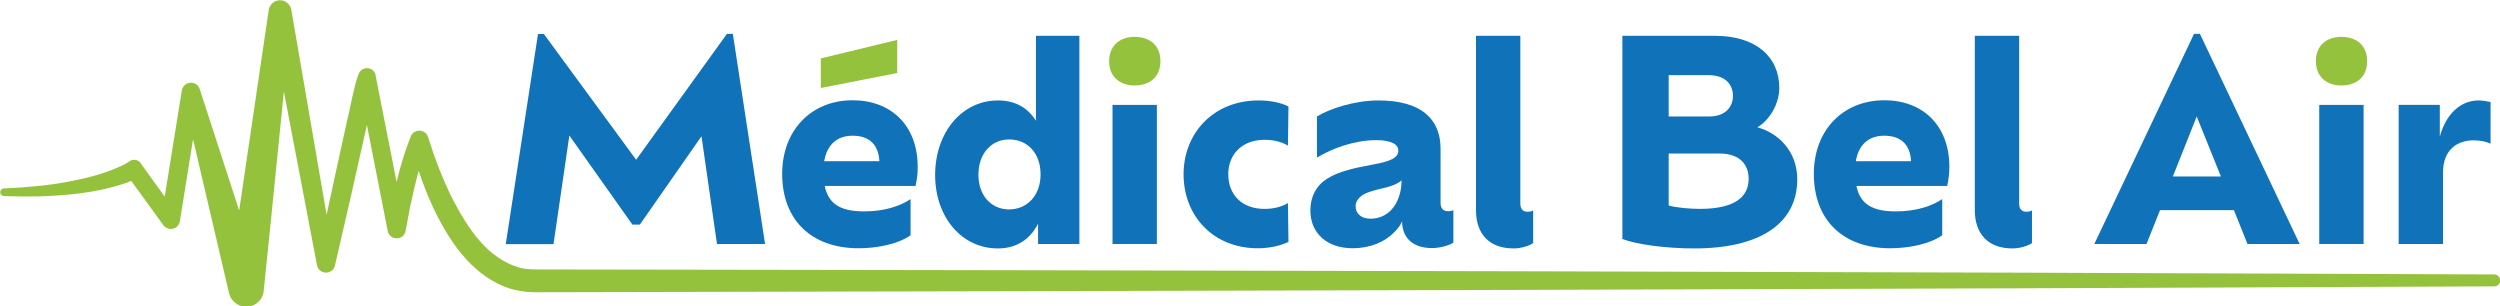
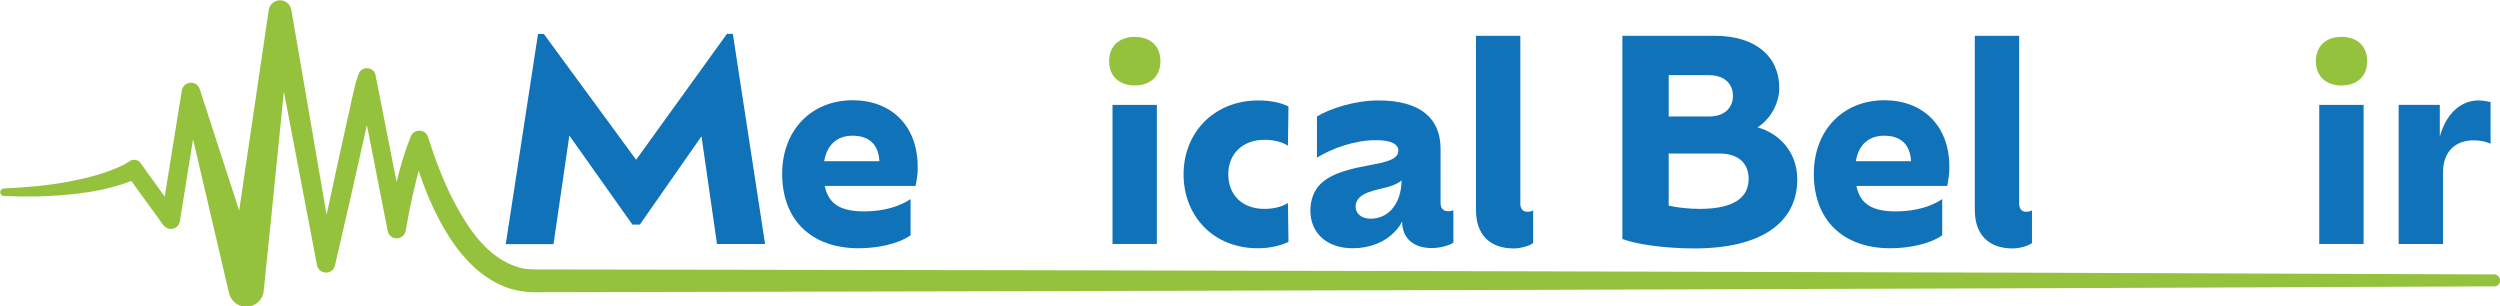
<svg xmlns="http://www.w3.org/2000/svg" version="1.1" id="Calque_2" x="0px" y="0px" viewBox="0 0 1403.8 172.1" style="enable-background:new 0 0 1403.8 172.1;" xml:space="preserve">
  <style type="text/css">
	.st0{fill:#1072B9;}
	.st1{fill:#3D4584;}
	.st2{fill-rule:evenodd;clip-rule:evenodd;fill:#95C23D;}
	.st3{fill:#95C23D;}
</style>
  <g>
    <path class="st0" d="M429.6,137h-27l-8.7-60.5l-34.6,49.6h-4.2l-35.4-50l-8.9,61H284l18.1-118h3.3l51.8,70.6L408.2,19h3.3" />
    <path class="st0" d="M514.1,104.4h-51c2.2,10.6,9.4,14.3,22.3,14.3c11.4,0,20.3-3.1,25.9-6.9v20.3c-7,5-18.9,7.3-29.2,7.3   c-26.3,0-42.9-15.7-42.9-41.8c0-24.3,16.2-41.3,39.6-41.3c21.4,0,36.5,14,36.5,37.4C515.4,98,514.7,101.6,514.1,104.4z M411.5,19   l18.1,118 M462.8,90.5h31c-0.5-9.5-5.9-14.3-15.1-14.3C470.1,76.2,464.4,81.2,462.8,90.5z" />
-     <path class="st0" d="M606.1,20.1V137h-23.2v-11.4c-4.7,9.2-12.5,13.9-22.6,13.9c-20.3,0-35.2-17.6-35.2-41.2   c0-24,15.1-41.9,35.2-41.9c9.4,0,16.5,3.7,21.4,11.4V20.1H606.1z M584.3,97.9c0-11.8-7.3-19.6-17.6-19.6c-10.1,0-17.3,8-17.3,19.8   c0,11.7,7.2,19.5,17.3,19.5C576.9,117.5,584.3,109.7,584.3,97.9z" />
    <path class="st0" d="M624.7,58.9h24.9V137h-24.9V58.9z" />
    <path class="st0" d="M664.6,97.9c0-23.1,16.7-41.5,42.1-41.5c6.4,0,12.6,1.2,16.8,3.4l-0.3,22c-2.5-1.6-6.9-3.3-13.1-3.3   c-12.9,0-20.4,8.4-20.4,19.3c0,11.4,7.5,19.5,20.4,19.5c6.1,0,10.6-1.7,13.1-3.3l0.3,21.8c-3.9,2-10.4,3.6-17,3.6   C681.1,139.5,664.6,121.1,664.6,97.9z" />
    <path class="st0" d="M816.1,118v18.2c-1.7,1.4-7.2,3.1-12,3.1c-10.3,0-16.7-5.3-16.8-15c-0.9,2.2-2.5,4.2-4.4,6.1   c-5.3,5.5-13.6,9-23.4,9c-14.5,0-23.7-8.6-23.7-21.2c0-6.4,2.3-11.4,5.5-14.7c5-5.1,12.8-7.5,21-9.4c8.9-1.9,17.6-2.8,21.2-5.9   c1.2-1.1,1.7-2.2,1.7-3.7c0-3.1-3.3-5.8-12.5-5.8c-12,0-24.5,4.5-33.2,9.8V65.4c7.2-4.4,21.2-9,34.5-9c24,0,34.9,10.4,34.9,27.1   v30.4c0,3.3,1.7,4.7,4.2,4.7C814.7,118.6,815.5,118.3,816.1,118z M787,101.3c-2.5,2.2-6.7,3.6-10.9,4.5c-5.3,1.2-10,2.5-12.6,5   c-1.4,1.4-2.3,3-2.3,5.1c0,3.6,2.7,6.9,8.4,6.9c4.8,0,8.6-1.9,11.4-4.7C784.9,114.1,787,108,787,101.3z" />
    <path class="st0" d="M828.8,118V20.1h24.9v94.3c0,3,1.6,4.5,3.9,4.5c1.6,0,2.7-0.3,3.3-0.8v18.4c-2.2,1.6-7,3-10.9,3   C836.2,139.5,828.8,131.4,828.8,118z" />
    <path class="st0" d="M1009.2,100.7c0,24.6-20.6,38.8-57.8,38.8c-16.4,0-32.6-2.3-40.4-5.3V20.1h51.9c23.1,0,36.2,11.8,36.2,29.3   c0,9-5.5,18.1-12.3,22.1C998.4,74.6,1009.2,84.8,1009.2,100.7z M959.4,42.2H937v23.2h22.8c9.2,0,13.3-5.5,13.3-11.7   C973,47.5,968.9,42.2,959.4,42.2z M981.9,100.4c0-8-5-14.2-16.4-14.2H937v29.2c4.2,1.2,11.8,1.9,17.8,1.9   C974.7,117.2,981.9,110.2,981.9,100.4z" />
    <path class="st0" d="M1093.4,104.4h-51c2.2,10.6,9.4,14.3,22.3,14.3c11.4,0,20.3-3.1,25.9-6.9v20.3c-7,5-18.9,7.3-29.2,7.3   c-26.4,0-42.9-15.7-42.9-41.8c0-24.3,16.2-41.3,39.6-41.3c21.4,0,36.5,14,36.5,37.4C1094.6,98,1094,101.6,1093.4,104.4z    M1042.1,90.5h31c-0.5-9.5-5.9-14.3-15.1-14.3C1049.4,76.2,1043.6,81.2,1042.1,90.5z" />
    <path class="st0" d="M1108.9,118V20.1h24.9v94.3c0,3,1.6,4.5,3.9,4.5c1.6,0,2.7-0.3,3.3-0.8v18.4c-2.2,1.6-7,3-10.9,3   C1116.4,139.5,1108.9,131.4,1108.9,118z" />
-     <path class="st0" d="M1254.4,118h-41.5l-7.6,19H1176l56-118h3.3l56,118h-29.3L1254.4,118z M1233.5,65.4l-13.4,33.7h27L1233.5,65.4z   " />
    <path class="st0" d="M1302.3,58.9h24.9V137h-24.9V58.9z" />
    <path class="st0" d="M1398.5,57.3v23.4c-2.2-1.1-5.5-1.9-9.5-1.9c-9.5,0-17.2,5.5-17.2,18.1V137h-24.9V58.9h23.1v17.8   c3.4-12.5,11.5-20.3,21.7-20.3C1394.1,56.4,1396.8,56.9,1398.5,57.3z" />
  </g>
  <path class="st1" d="M460.9,49.4" />
-   <polyline class="st2" points="460.9,49.4 460.9,32.8 503.8,22.4 503.8,41 460.9,49.4 " />
  <path class="st2" d="M622.8,34.4c0-8.9,6.1-13.7,14.3-13.7c8.6,0,14.5,4.8,14.5,13.7c0,8.7-5.9,13.6-14.5,13.6  C628.9,48,622.8,43.1,622.8,34.4z" />
  <path class="st2" d="M1300.4,34.4c0-8.9,6.1-13.7,14.3-13.7c8.6,0,14.5,4.8,14.5,13.7c0,8.7-5.9,13.6-14.5,13.6  C1306.5,48,1300.4,43.1,1300.4,34.4z" />
  <path class="st3" d="M1400.6,154.1c-342.2-1.5-754.7-2.3-1096.3-2.8c-4.1,0-8.6,0.1-12.5-1c-18.4-5.2-29.3-22.5-37.9-39  c-5.4-10.9-9.8-22.4-13.5-34.2c-1.2-4.6-7.8-5.1-9.7-0.6c-3.4,8.4-5.9,17-8,25.7c-4.9-24.9-11.7-59.3-11.7-59.3  c-0.3-5.3-7.7-6.4-9.6-1.4c0,0-0.5,1.3-0.5,1.3c-2.5,7.3-4.3,18.3-6.2,25.9c-2.9,12.9-8.5,38.9-11.3,51.9c-7-40.9-19.8-115-19.8-115  c-0.4-2.7-2.6-4.9-5.4-5.4c-3.5-0.5-6.8,1.9-7.3,5.4c0,0.2-9.8,66.8-16.6,112.6c-10.1-30.9-22.1-68-22.1-68  c-1.5-5.3-9.1-4.9-10.1,0.6l-9.6,59.6L79.3,92.1l-0.3-0.4L79,91.5c-1.6-2-4.6-2.4-6.6-0.7c-0.8,0.5-2.3,1.4-3.3,1.9  c-9.5,4.6-19.7,7.2-30.1,9.2c-11.8,2.3-24.7,3.4-36.8,3.9c-1.1,0-2,0.9-2.1,2.1c0,1.2,0.9,2.1,2.1,2.2c4.6,0.2,14.3,0.3,18.9,0.2  c16-0.5,32-1.9,47.4-6.8c1.8-0.6,3.5-1.2,5.2-1.9l18,24.8c0.8,1.1,2,1.8,3.4,2.1c2.8,0.5,5.5-1.5,5.9-4.3l7.4-46l20.2,86.4  c0.9,3.8,4,6.8,8,7.5c5.4,0.9,10.5-2.7,11.4-8.1c0.2-1,6.8-66.7,11.4-112.6c7.9,41.4,18.6,97.5,18.6,97.5c1.1,5.5,8.9,5.6,10.1,0.1  c5.4-23.1,12.6-54.7,17.7-77.8c0.1-0.4,0.1-0.7,0.2-1.1c4.9,25,11.7,59.6,11.7,59.6c1.2,5.6,9.1,5.5,10.1-0.2  c0.7-4.1,1.5-8.4,2.3-12.5c1.5-7,3.1-14.1,5-21.1c2.3,7,5,14,8.2,20.8c8.6,18.1,20.7,36.6,40.3,44.4c6.6,2.6,13.8,3.2,20.8,3  c341.9-0.7,753.7-1.7,1096.3-3.3c1.7,0,3.1-1.4,3.2-3.2C1403.8,155.6,1402.4,154.1,1400.6,154.1z" />
</svg>